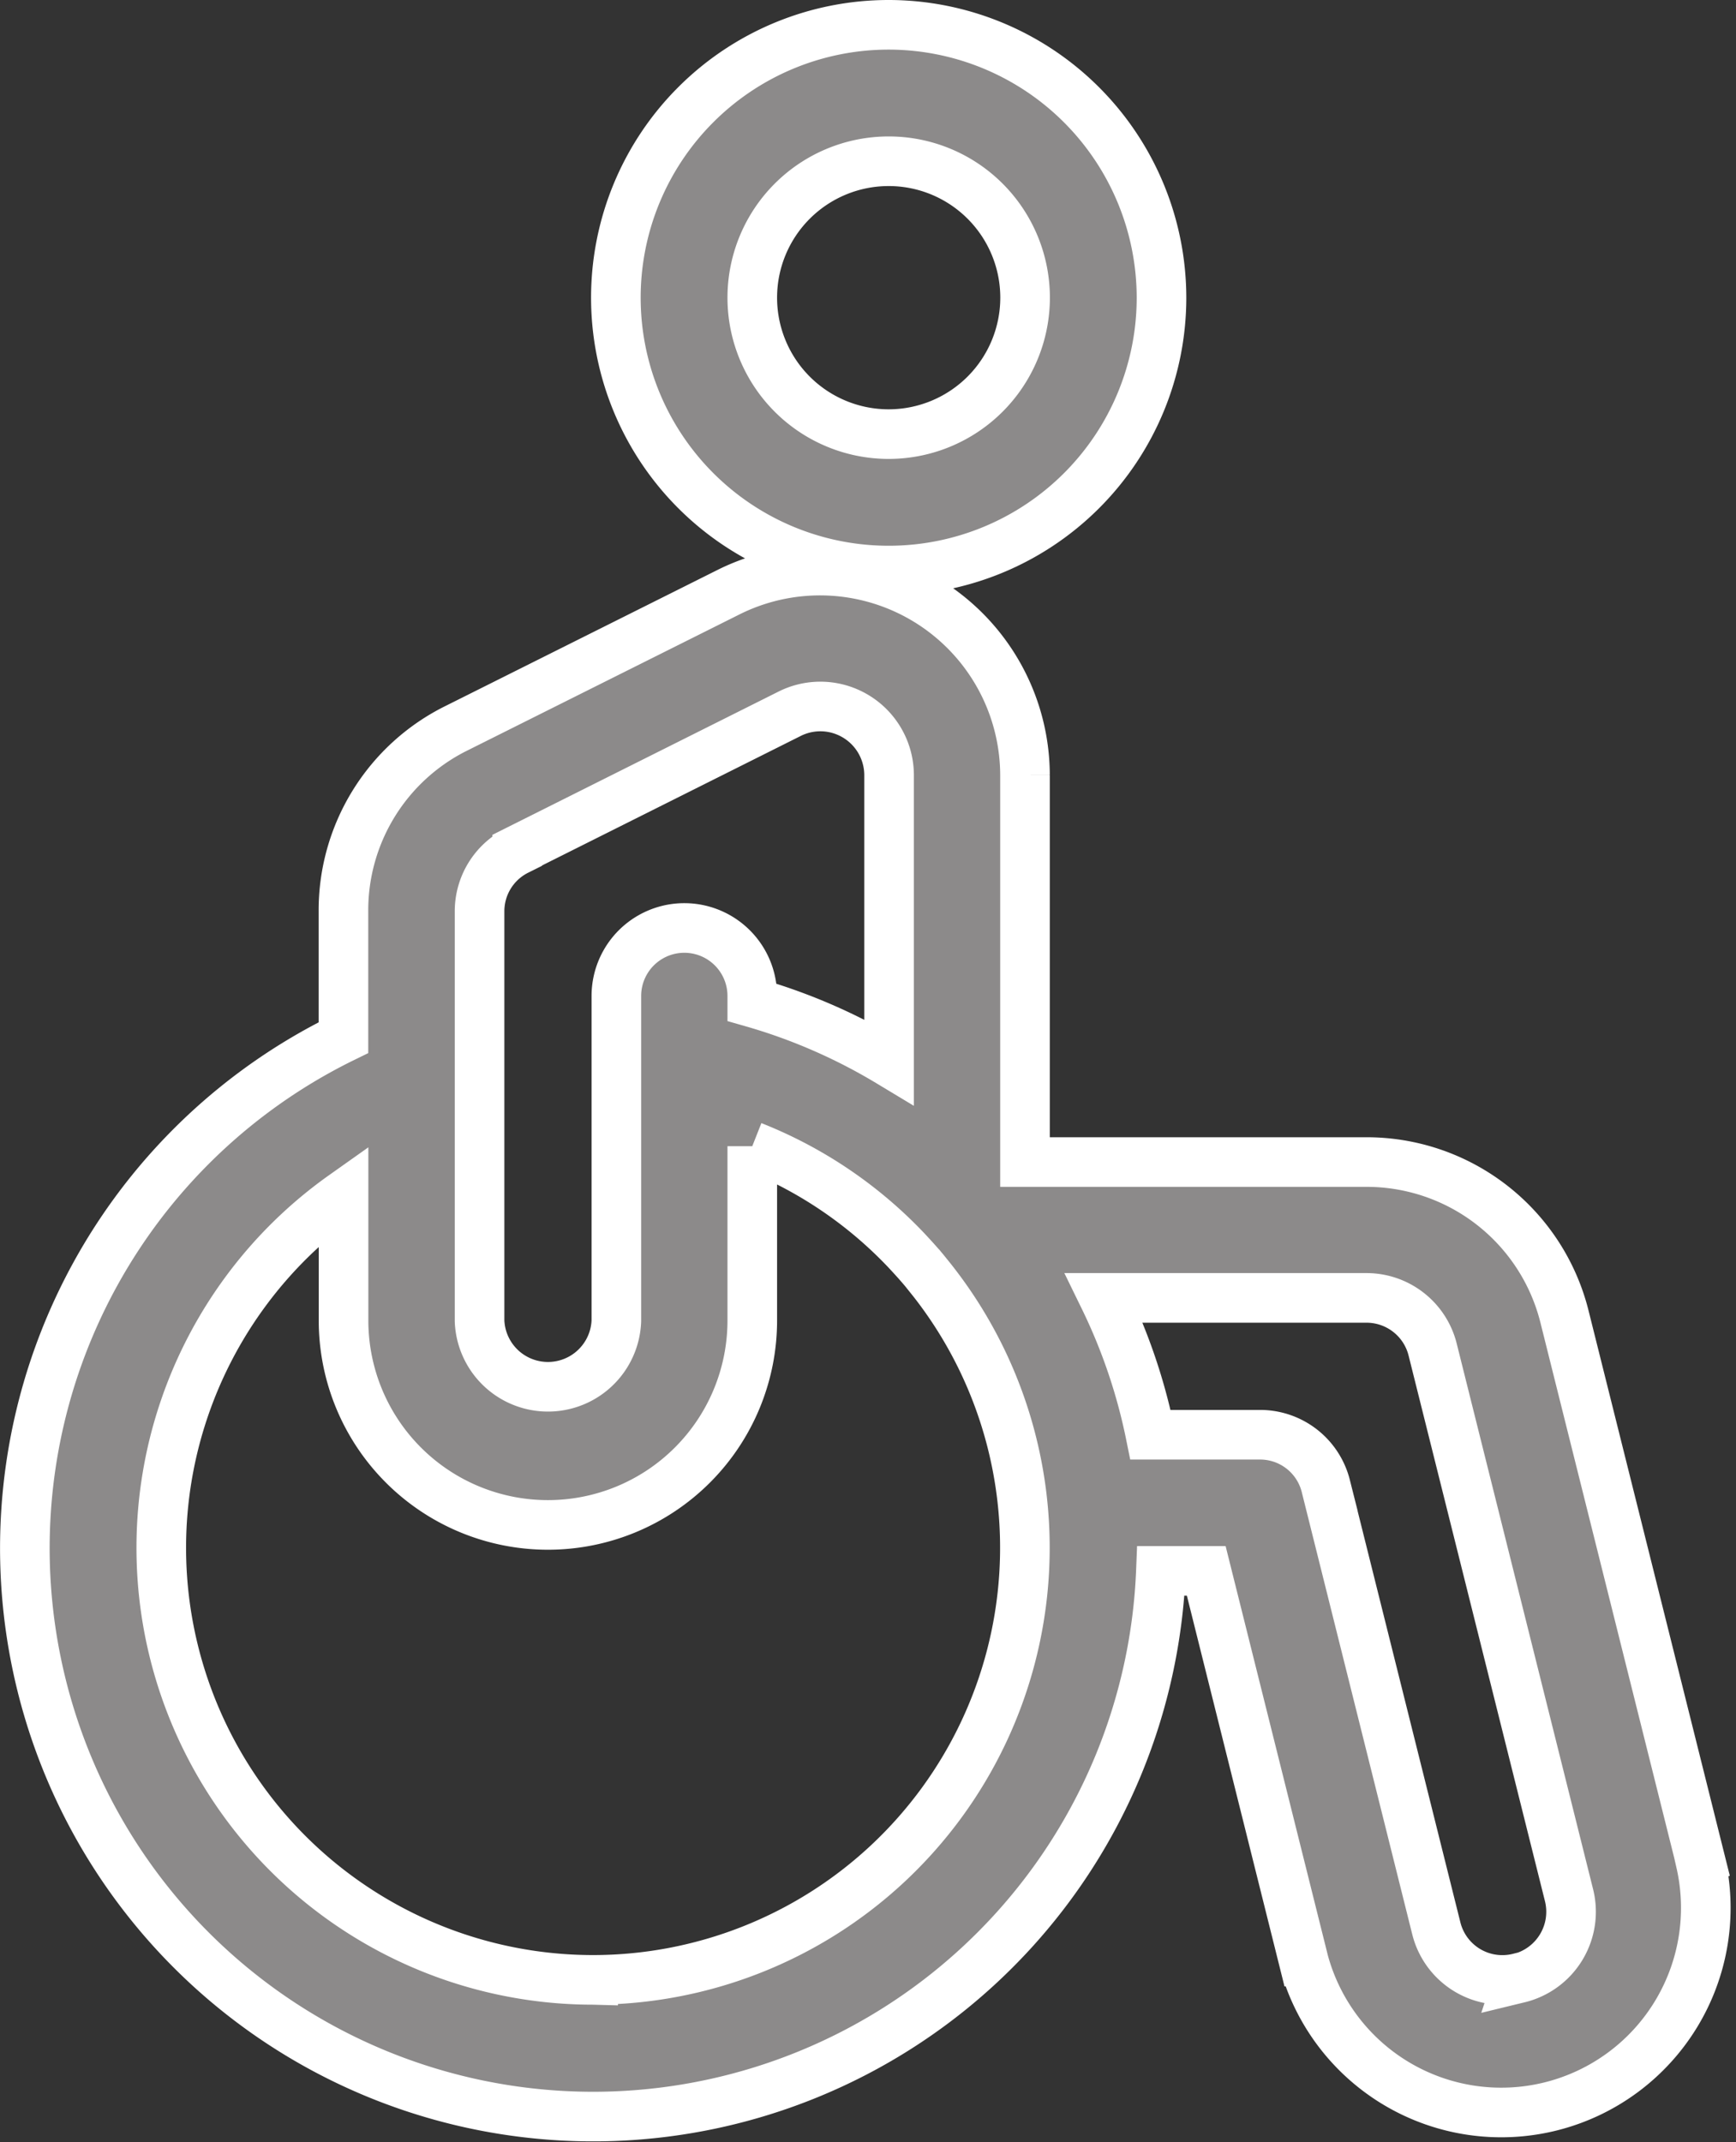
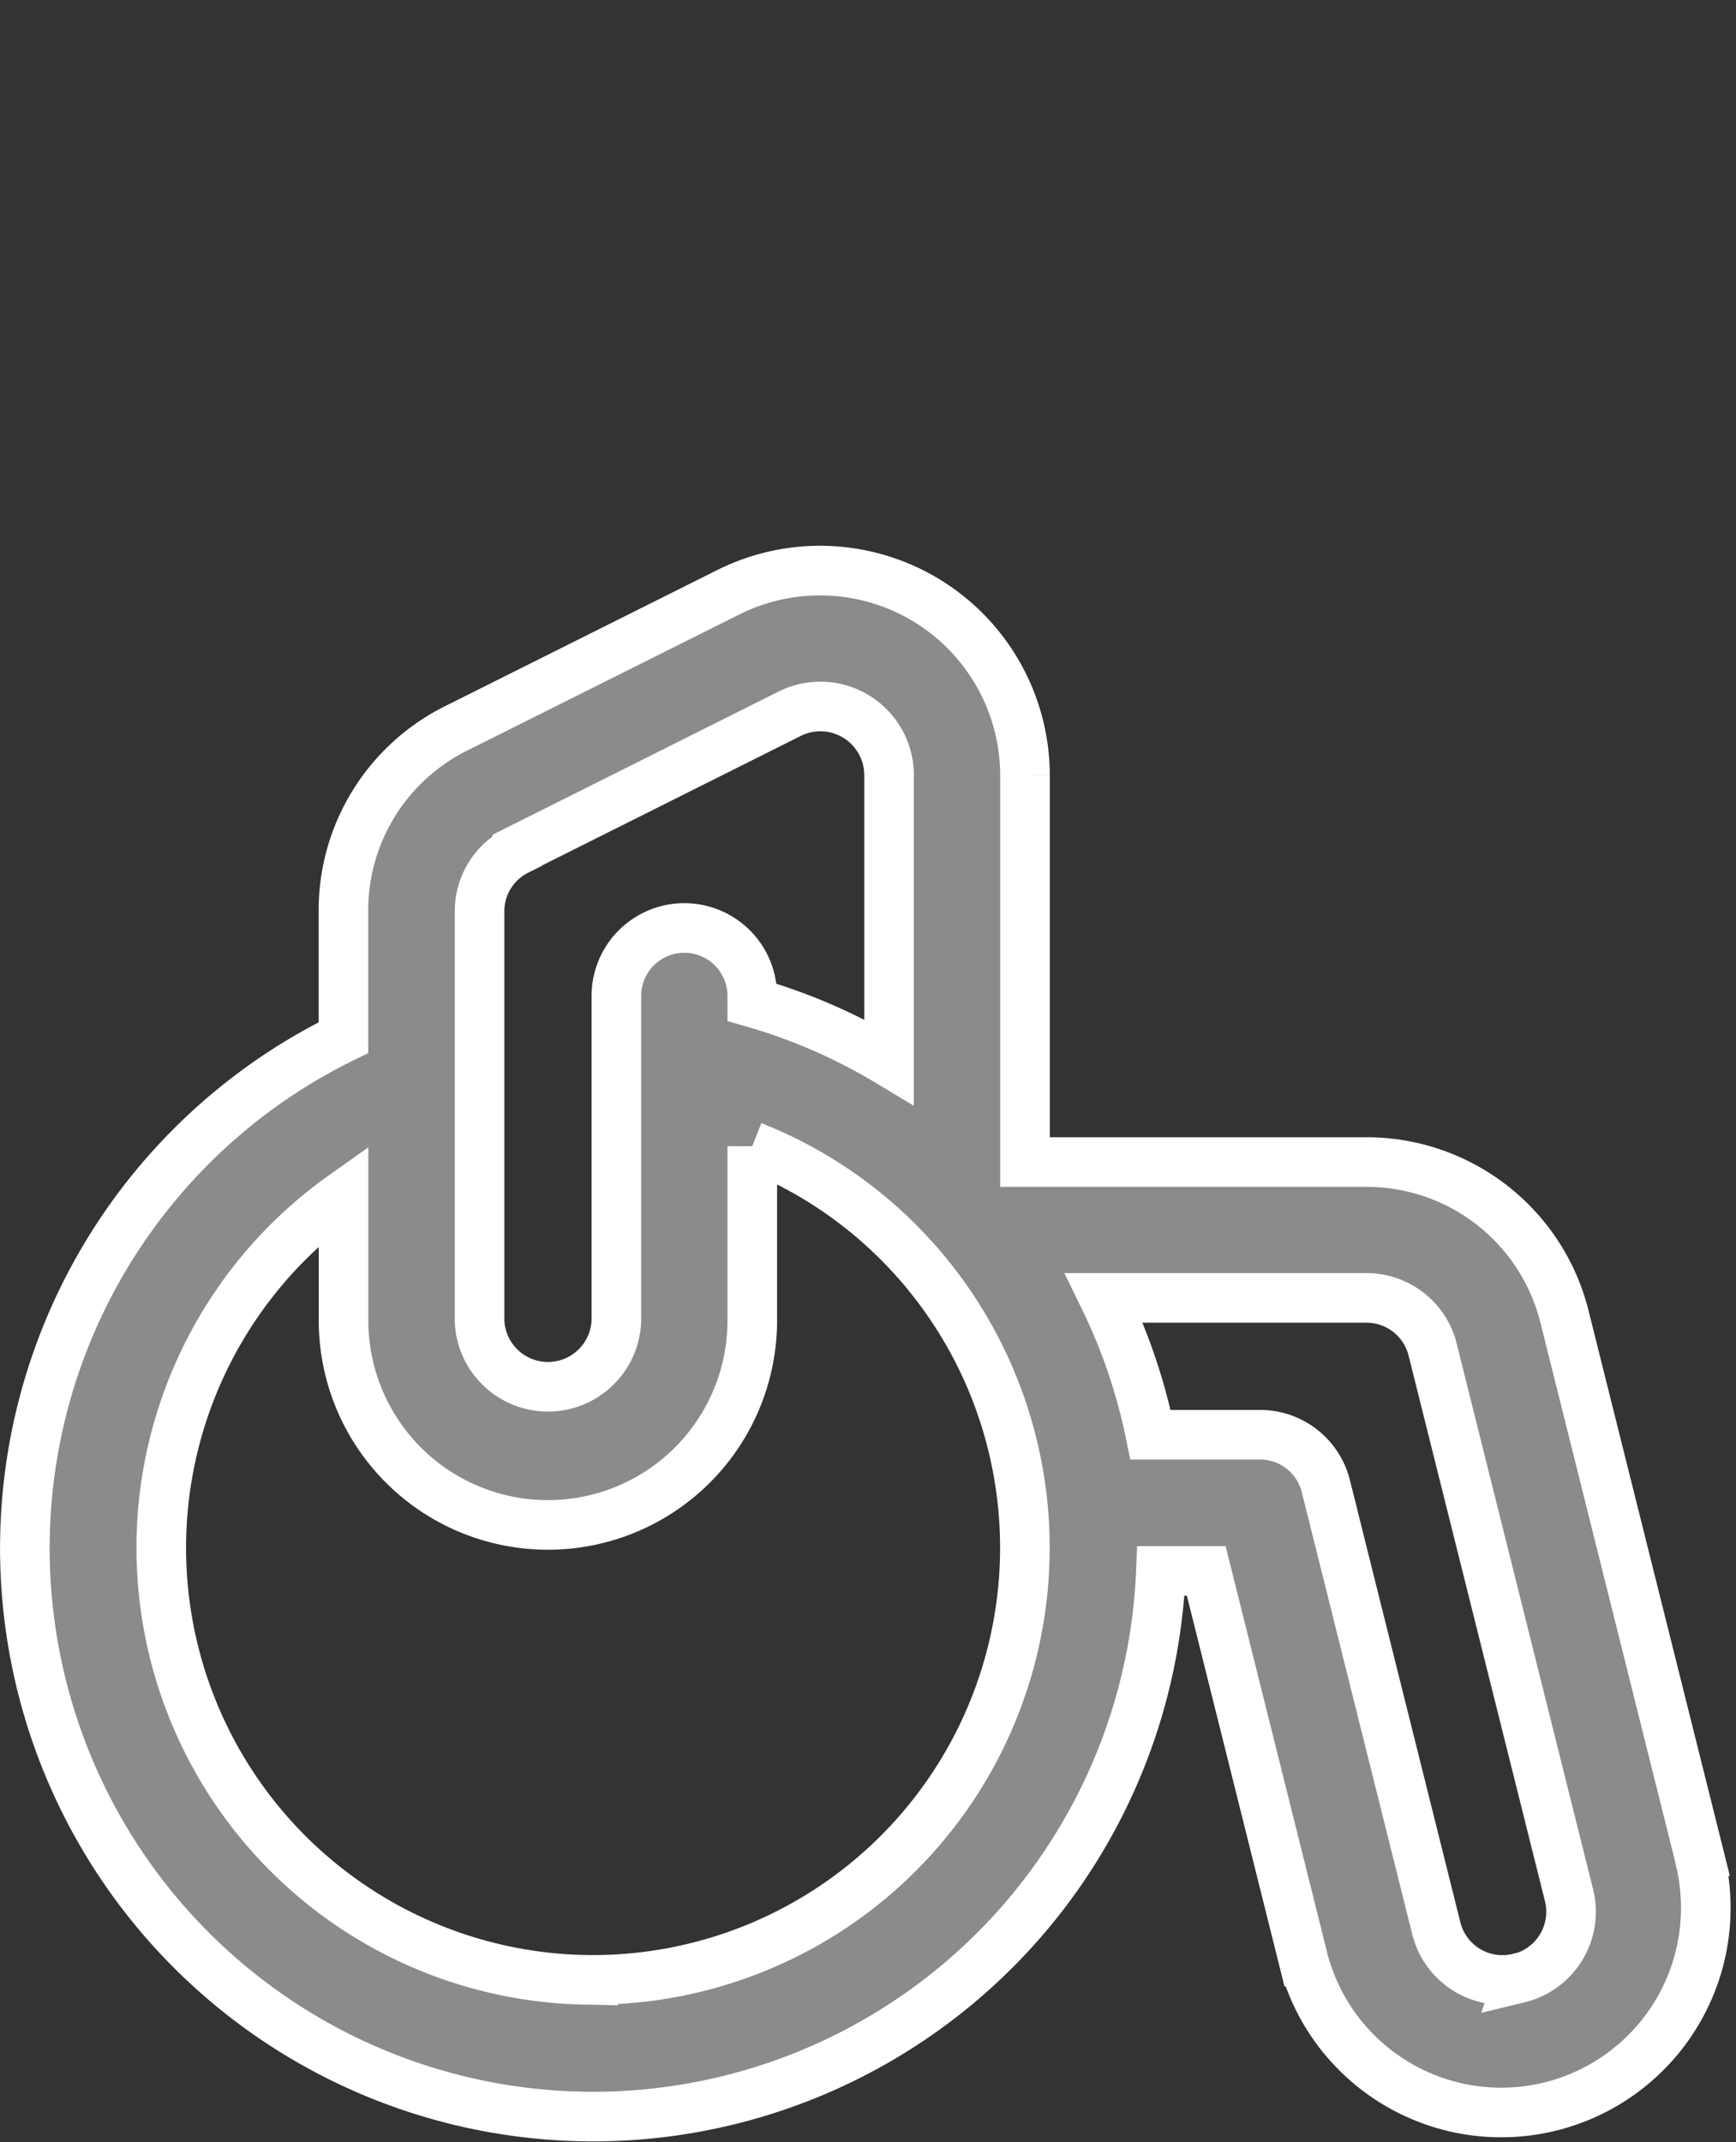
<svg xmlns="http://www.w3.org/2000/svg" width="17.499" height="21.587" viewBox="0 0 17.499 21.587">
  <rect x="0" y="0" width="17.499" height="21.587" fill="#333333" stroke="none" />
  <g id="Specially-abled" transform="translate(-49.847 0.25)">
    <g id="Group_52981" data-name="Group 52981" transform="translate(50.097 5.499)">
      <g id="Group_52980" data-name="Group 52980">
        <path id="Path_447416" data-name="Path 447416" d="M66.992,146.576l-1.375-5.5a2.056,2.056,0,0,0-2-1.557H60.179v-3.9a2.066,2.066,0,0,0-2.985-1.845l-2.75,1.375a2.047,2.047,0,0,0-1.135,1.845v1.271a5.728,5.728,0,1,0,8.24,5.374h.457l.984,3.938a2.062,2.062,0,0,0,4-1Zm-11.932-10.2L57.809,135a.691.691,0,0,1,.587-.013h0a.693.693,0,0,1,.413.628v2.895a5.726,5.726,0,0,0-1.379-.6v-.065a.685.685,0,1,0-1.37,0v3.275a.69.69,0,0,1-1.379,0v-4.125h0A.684.684,0,0,1,55.06,136.379Zm.766,11.385a4.354,4.354,0,0,1-2.516-7.907v1.262a2.06,2.06,0,1,0,4.12,0v-1.757a4.334,4.334,0,0,1,1.556,1.053l.025.027c.053.057.106.116.156.176l.028.035a4.355,4.355,0,0,1-3.37,7.111Zm9.332-.02a.686.686,0,0,1-.833-.5l-1.114-4.458a.683.683,0,0,0-.667-.516h-1.1a5.743,5.743,0,0,0-.468-1.379h2.645a.687.687,0,0,1,.667.52l1.375,5.5A.689.689,0,0,1,65.157,147.744Z" transform="translate(-50.097 -133.557)" fill="#8c8a8a" stroke="#fff" stroke-width="0.5" />
      </g>
    </g>
    <g id="Group_52983" data-name="Group 52983" transform="translate(56.055)">
      <g id="Group_52982" data-name="Group 52982" transform="translate(0)">
-         <path id="Path_447417" data-name="Path 447417" d="M197.533,0a2.75,2.75,0,1,0,2.75,2.75A2.753,2.753,0,0,0,197.533,0Zm0,4.125a1.375,1.375,0,1,1,1.375-1.375A1.376,1.376,0,0,1,197.533,4.125Z" transform="translate(-194.783)" fill="#8c8a8a" stroke="#fff" stroke-width="0.5" />
-       </g>
+         </g>
    </g>
  </g>
</svg>